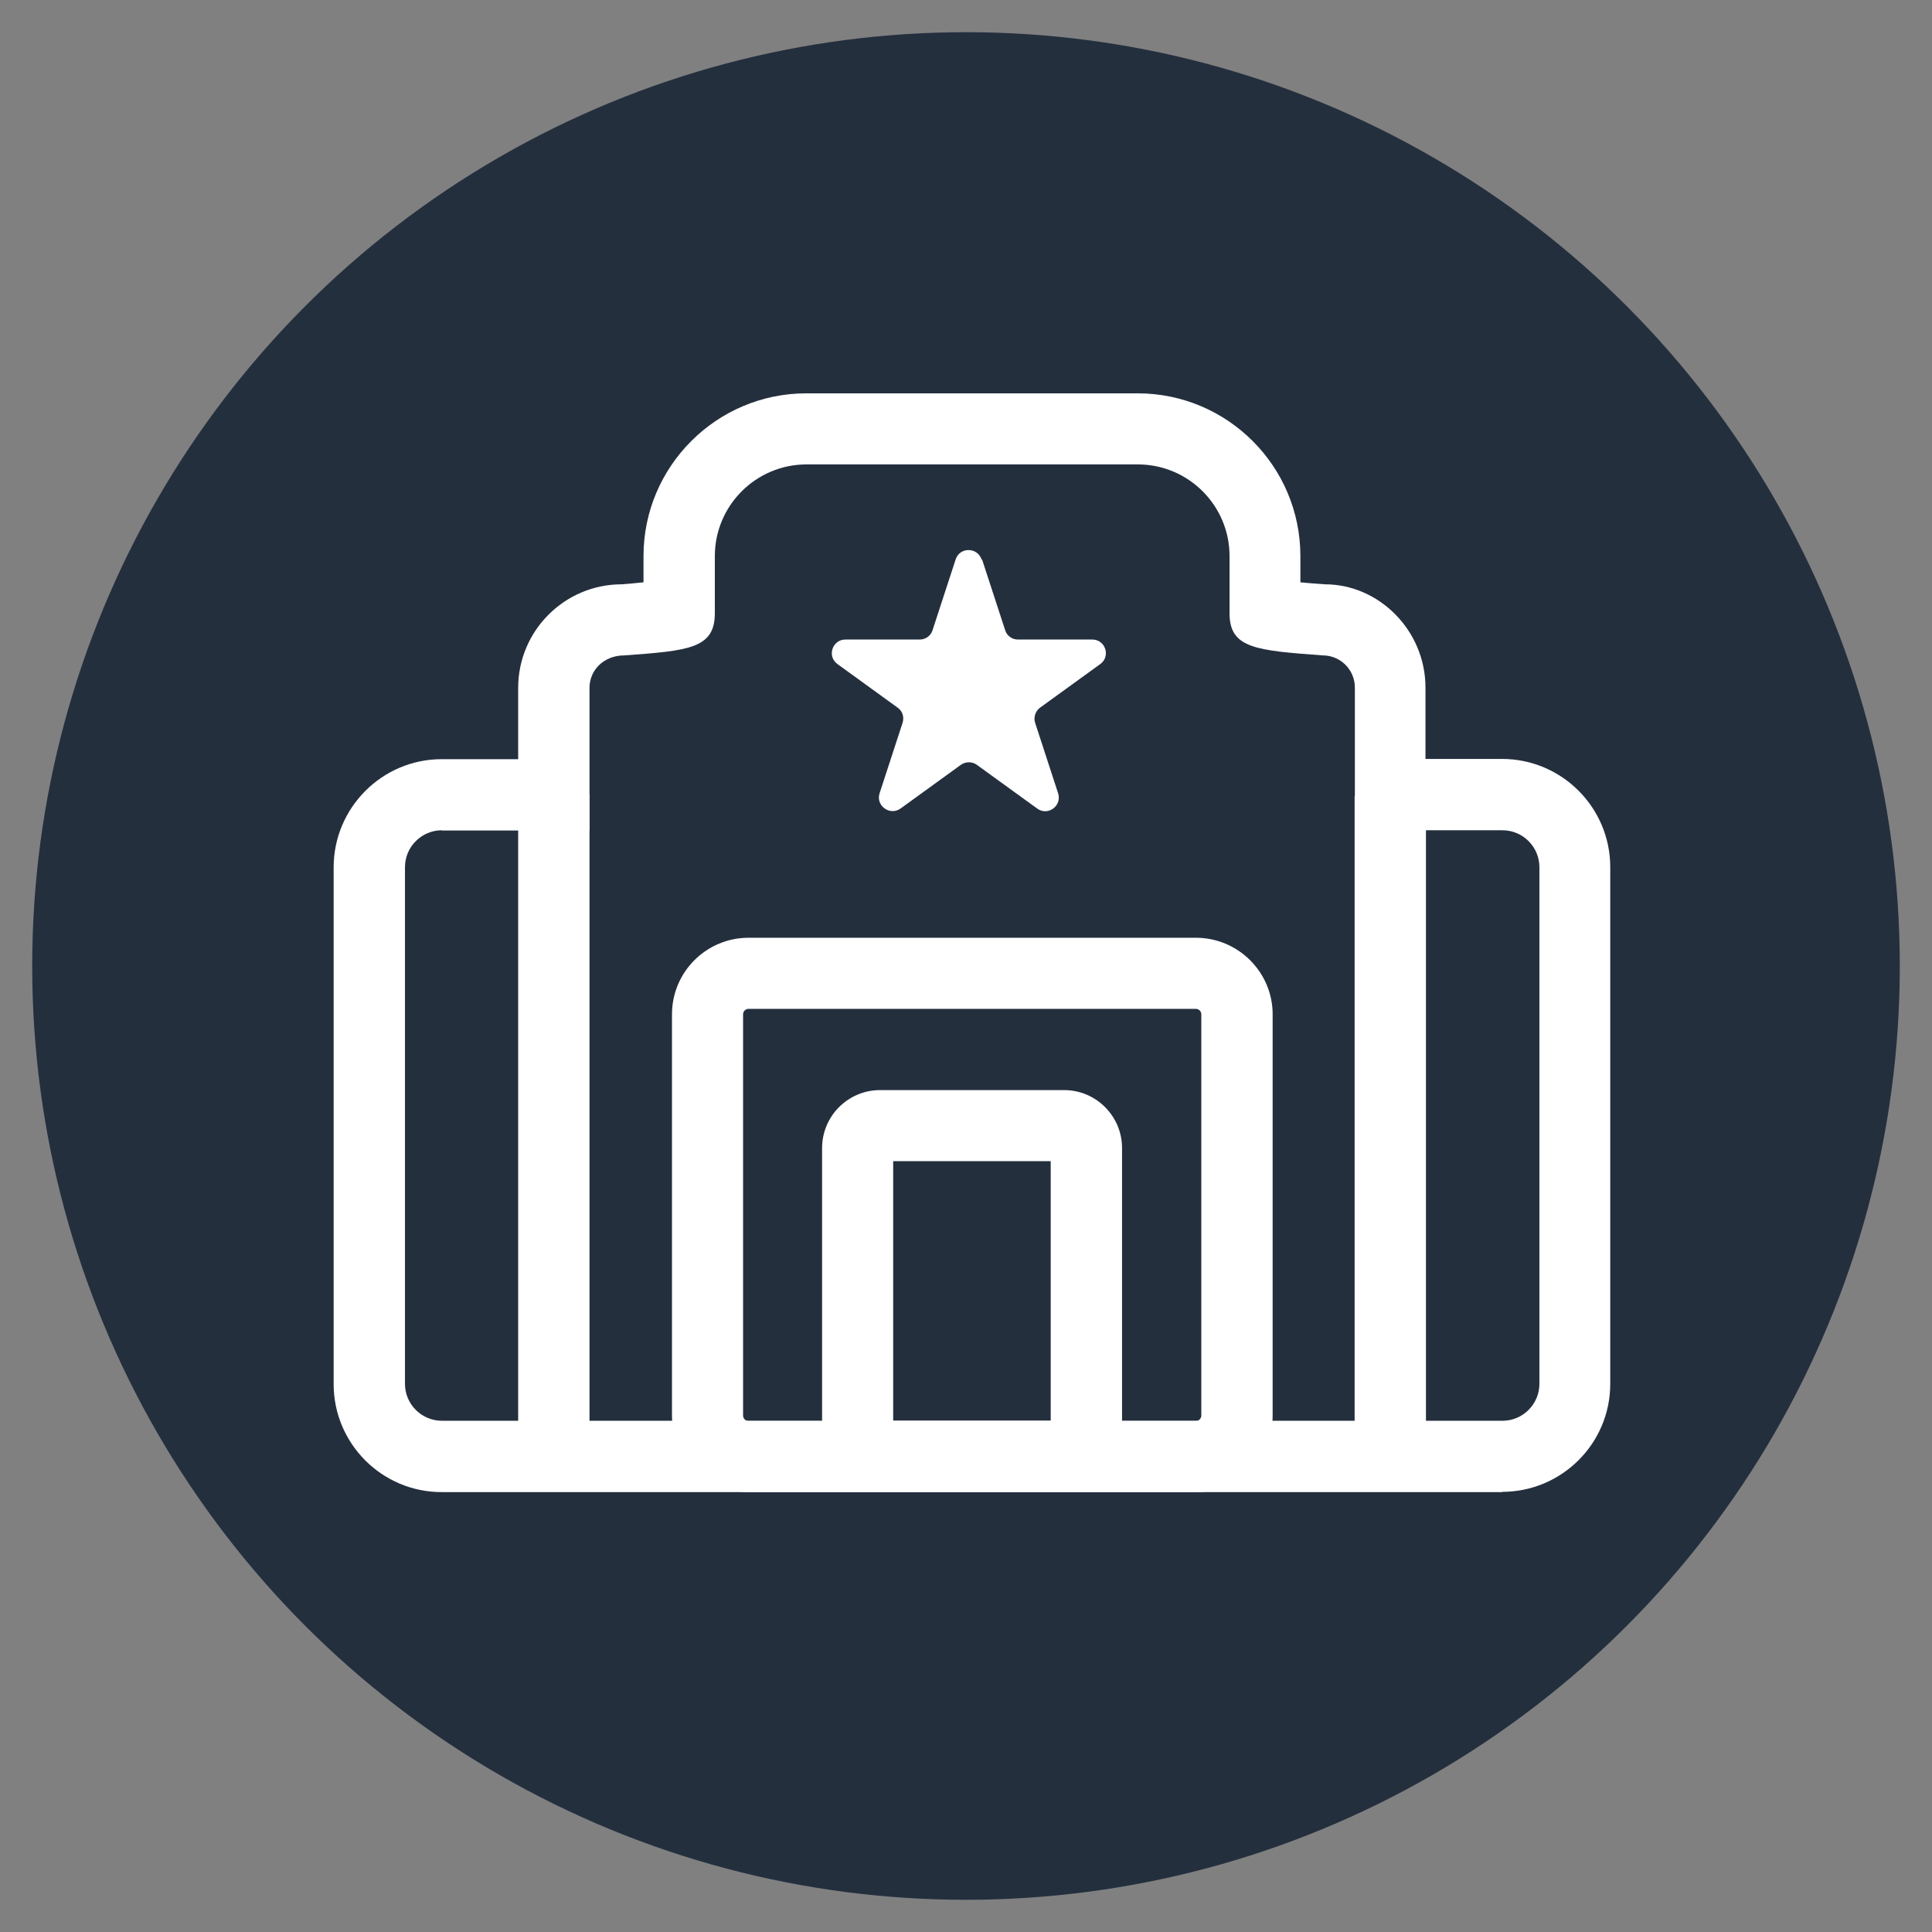
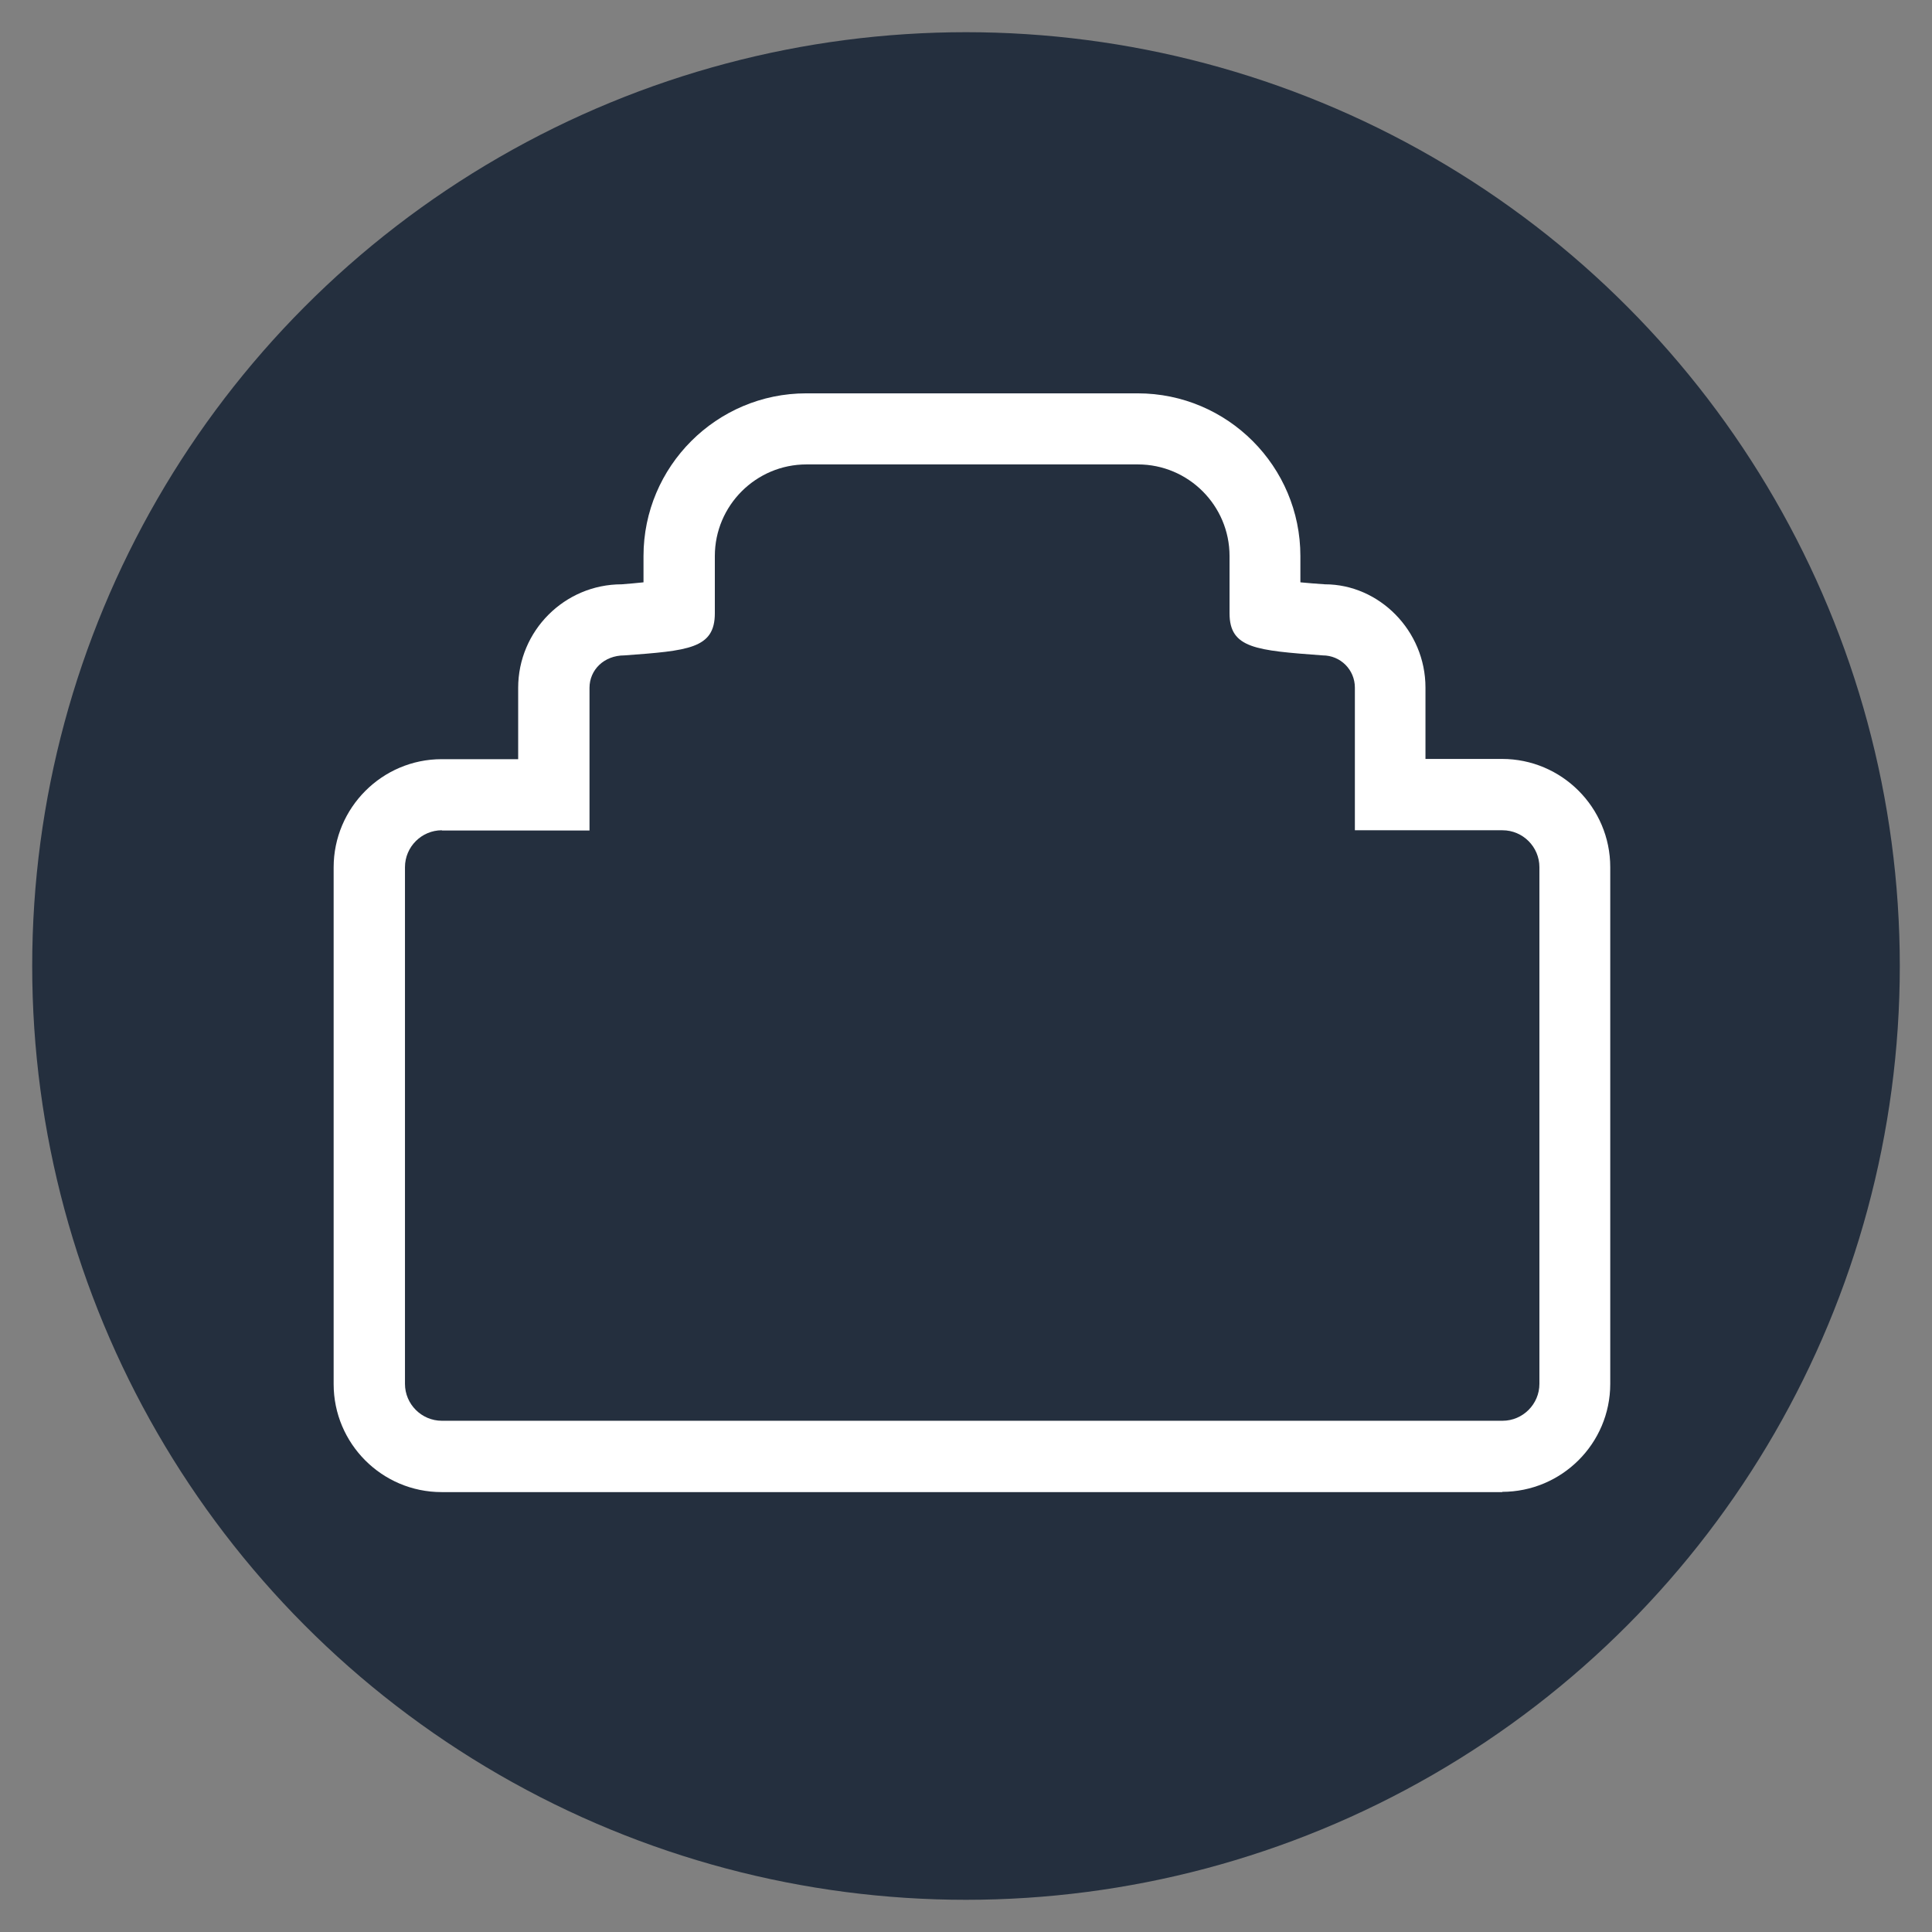
<svg xmlns="http://www.w3.org/2000/svg" id="Layer_1" viewBox="0 0 78 78">
  <rect x="0" y="0" width="78" height="78" fill="#808080" stroke="none" />
  <defs>
    <style>.cls-1{fill:#242f3e;}.cls-1,.cls-2{stroke-width:0px;}.cls-2{fill:#fff;}</style>
  </defs>
  <circle class="cls-1" cx="39" cy="39" r="37.7" />
-   <path class="cls-2" d="m48.28,60.24h-18.06c-1.71,0-3.09-1.39-3.09-3.09v-16.2c0-1.71,1.39-3.09,3.09-3.09h18.06c1.71,0,3.1,1.39,3.1,3.09v16.2c0,1.71-1.39,3.09-3.1,3.09Zm-18.06-19.51c-.12,0-.22.1-.22.22v16.2c0,.12.1.22.22.22h18.06c.12,0,.22-.1.22-.22v-16.2c0-.12-.1-.22-.22-.22h-18.06Z" />
-   <path class="cls-2" d="m42.96,60.24h-7.43c-1.29,0-2.34-1.05-2.34-2.34v-11.55c0-1.29,1.05-2.34,2.34-2.34h7.43c1.29,0,2.34,1.05,2.34,2.34v11.55c0,1.29-1.05,2.34-2.34,2.34Zm-6.9-2.88h6.36v-10.48h-6.36v10.48Z" />
  <path class="cls-2" d="m60.66,60.24H17.83c-2.41,0-4.36-1.96-4.36-4.36v-20.86c0-2.41,1.96-4.37,4.36-4.37h3.09v-2.88c0-2.3,1.87-4.18,4.18-4.18.27-.02.59-.05.88-.08v-1.06c0-3.62,2.95-6.57,6.57-6.57h13.38c3.63,0,6.57,2.95,6.57,6.57v1.06c.32.03.67.06.99.08h0c2.19,0,4.06,1.87,4.06,4.17v2.88h3.09c2.41,0,4.37,1.96,4.37,4.37v20.86c0,2.41-1.96,4.36-4.37,4.36Zm-42.82-26.72c-.82,0-1.49.67-1.49,1.49v20.86c0,.82.67,1.49,1.49,1.49h42.82c.82,0,1.49-.67,1.49-1.49v-20.86c0-.82-.67-1.49-1.49-1.49h-5.96v-5.76c0-.72-.58-1.3-1.3-1.3-2.69-.2-3.76-.28-3.76-1.7v-2.31c0-2.04-1.66-3.7-3.7-3.7h-13.38c-2.04,0-3.7,1.66-3.7,3.7v2.31c0,1.43-1.07,1.51-3.65,1.7-.83,0-1.41.59-1.41,1.31v5.76h-5.96Z" />
-   <rect class="cls-2" x="20.92" y="32.08" width="2.88" height="26.72" />
-   <rect class="cls-2" x="54.69" y="32.15" width="2.88" height="26.72" />
-   <path class="cls-2" d="m39.65,22.59l.93,2.85c.07.23.28.38.52.38h3c.53,0,.75.68.32.99l-2.43,1.76c-.19.14-.27.39-.2.61l.93,2.85c.16.51-.42.93-.85.61l-2.43-1.76c-.19-.14-.45-.14-.65,0l-2.43,1.76c-.43.31-1.01-.11-.85-.61l.93-2.85c.07-.23,0-.47-.2-.61l-2.43-1.76c-.43-.31-.21-.99.32-.99h3c.24,0,.45-.15.52-.38l.93-2.85c.16-.51.88-.51,1.05,0Z" />
</svg>